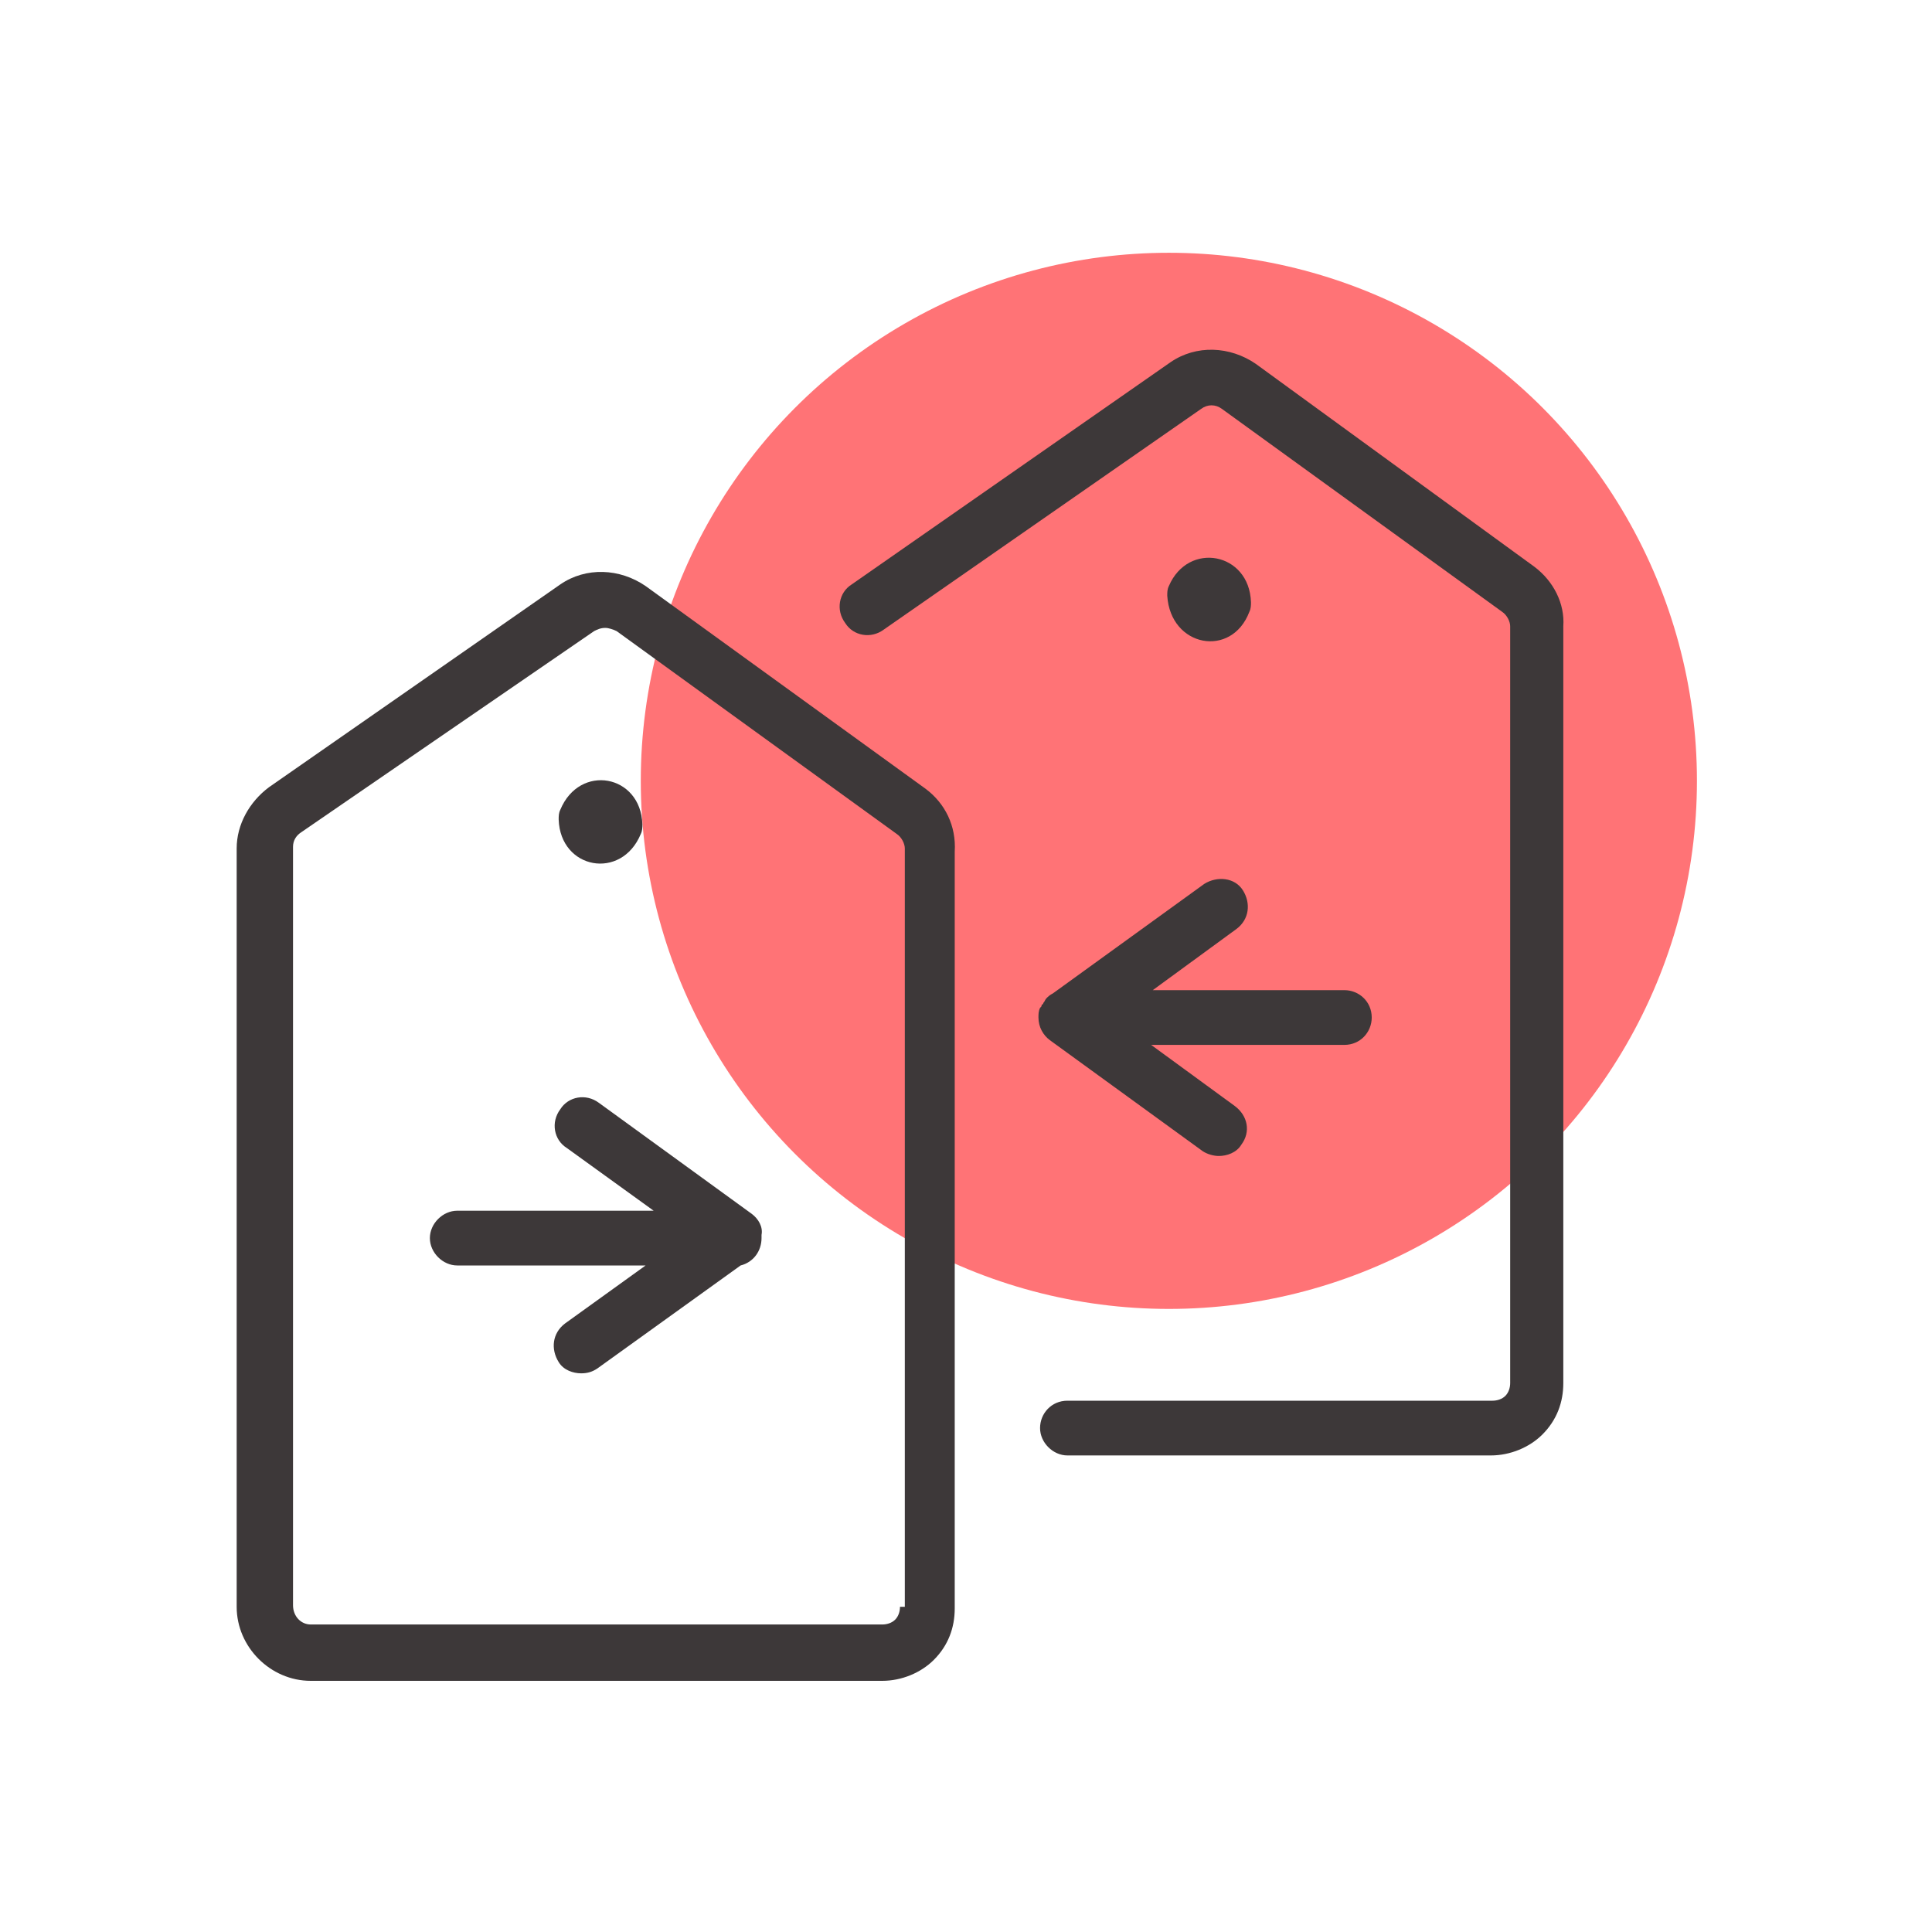
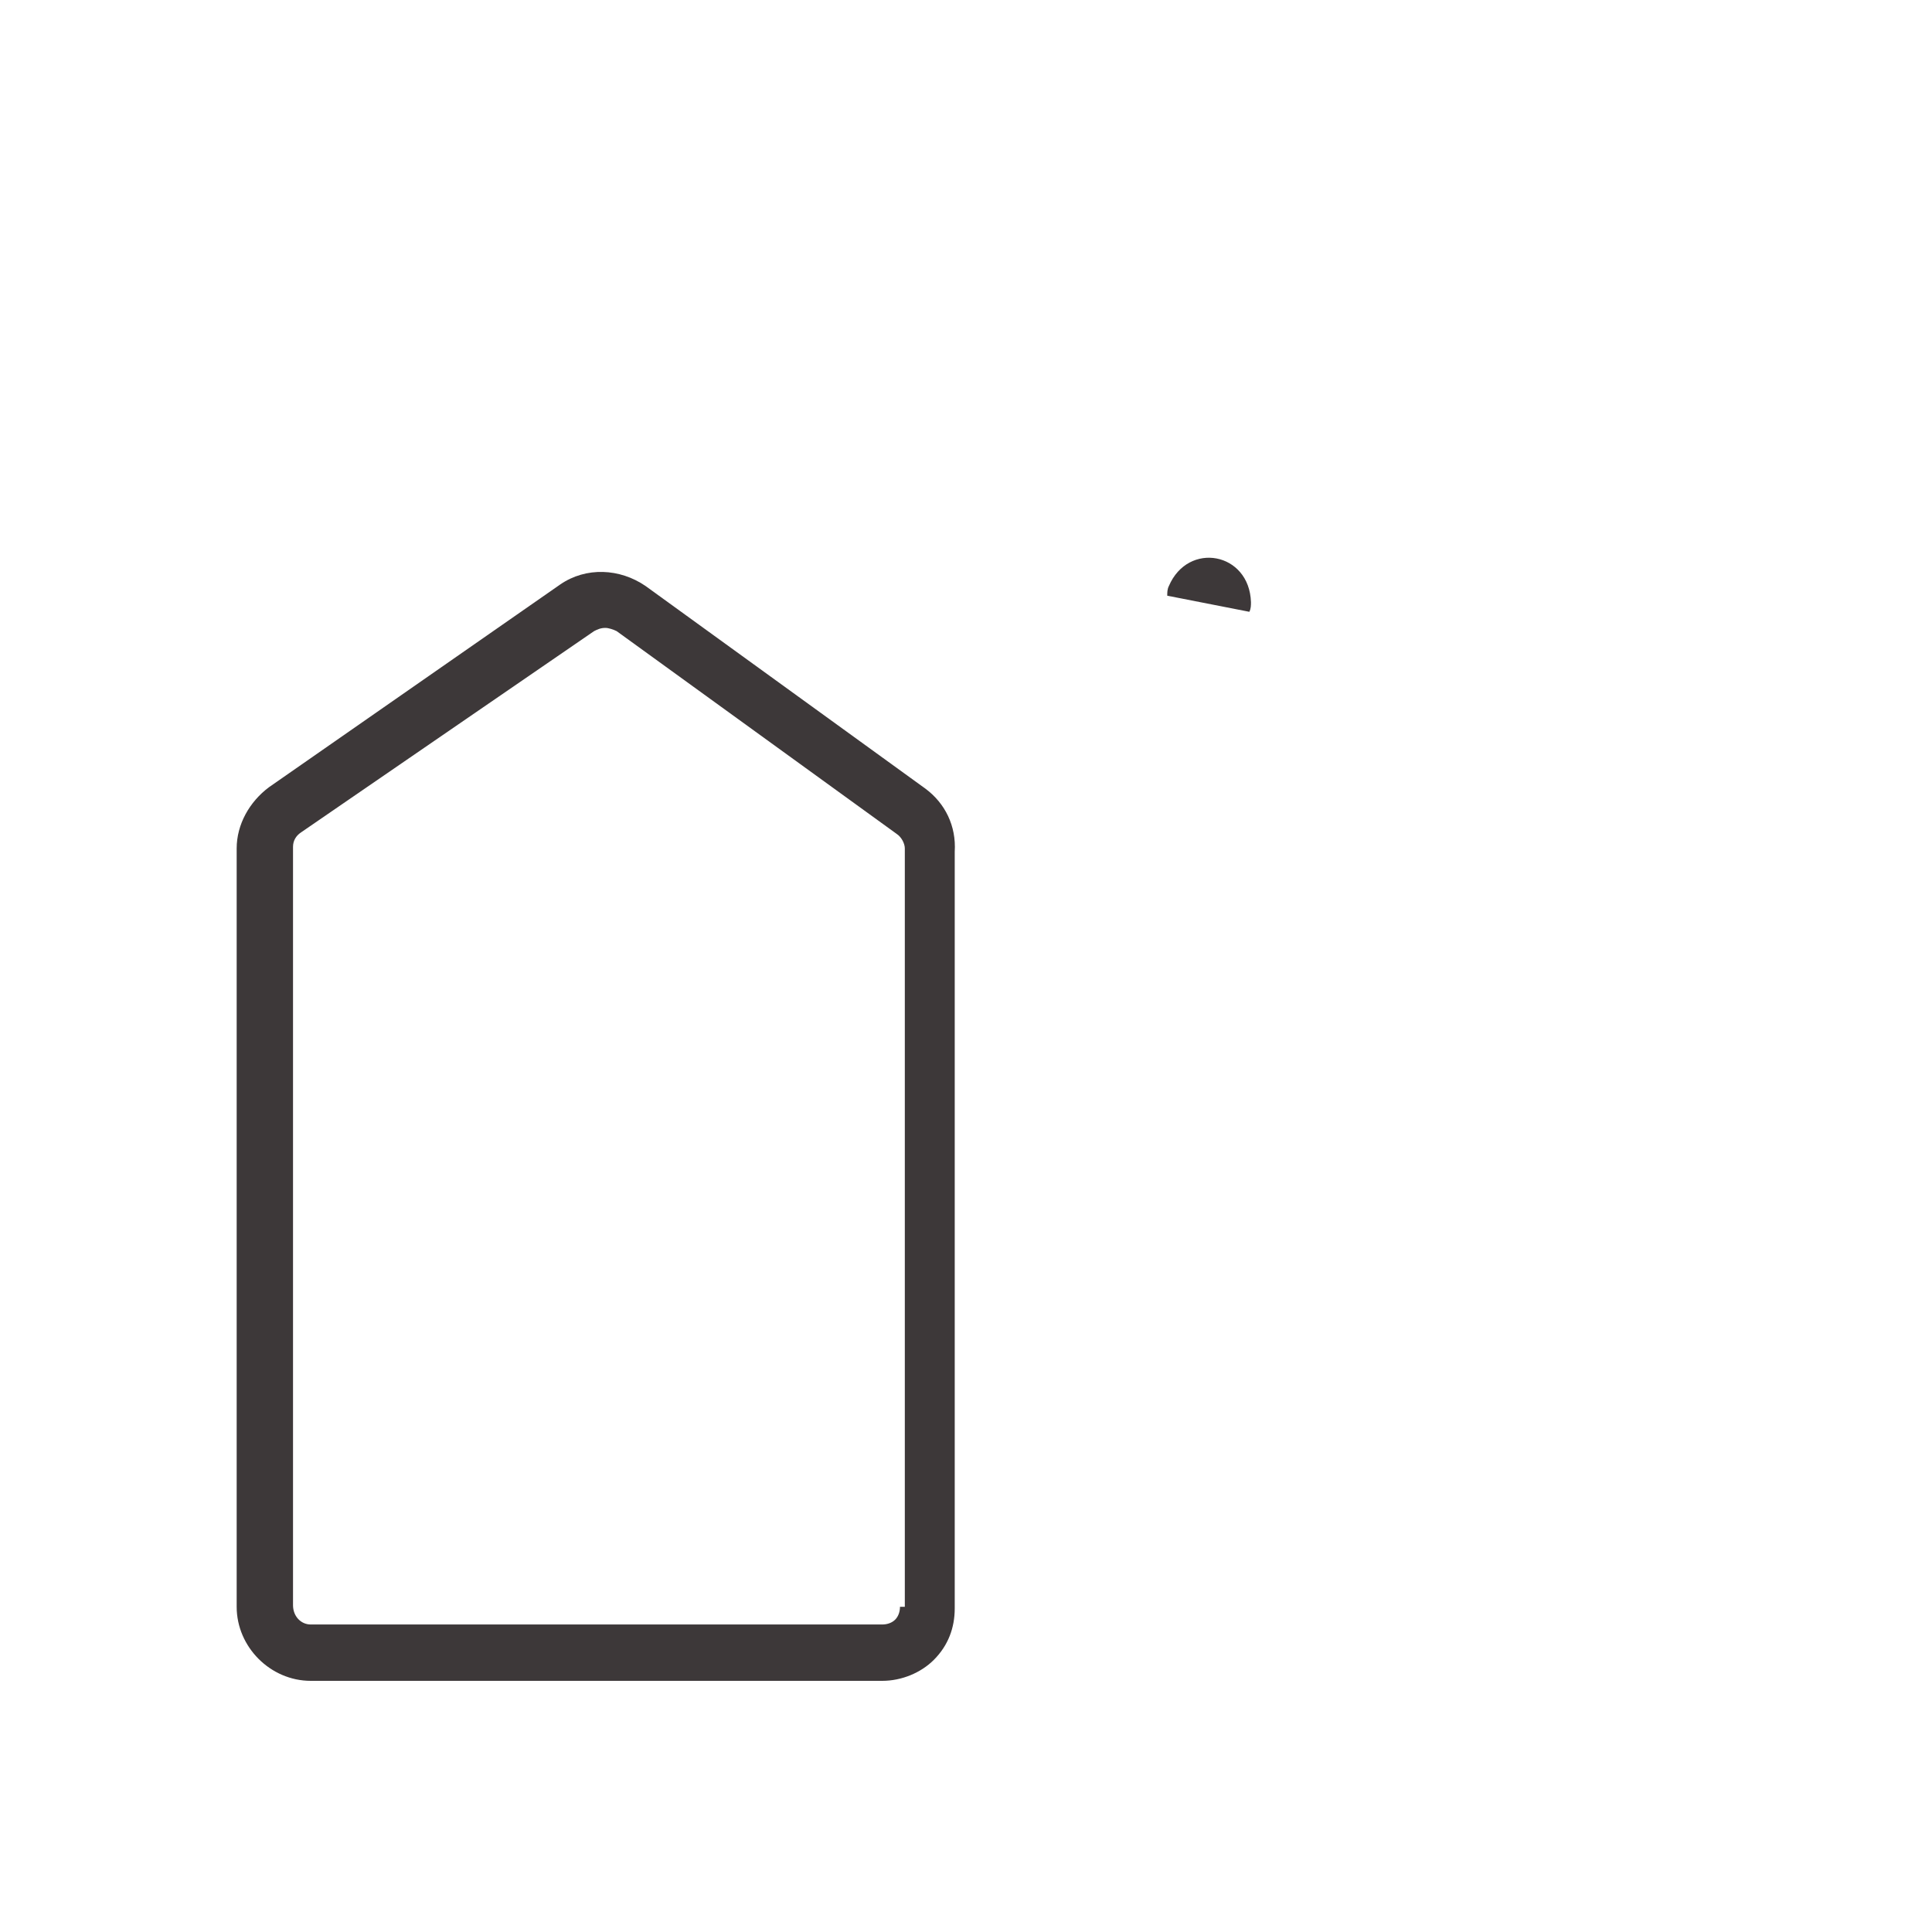
<svg xmlns="http://www.w3.org/2000/svg" version="1.1" id="Layer_1" x="0px" y="0px" viewBox="0 0 120 120" style="enable-background:new 0 0 120 120;" xml:space="preserve">
  <style type="text/css">
	.st0{fill:#FF7376;}
	.st1{fill:#3D3839;}
</style>
  <g>
-     <circle class="st0" cx="72.6" cy="48.5" r="32.8" />
    <g>
-       <path class="st1" d="M95.3,35.2L78,22.6c-1.6-1.1-3.7-1.2-5.3-0.1L52.9,36.3c-0.8,0.5-1,1.6-0.4,2.4c0.5,0.8,1.6,1,2.4,0.4    l19.7-13.7c0.4-0.3,0.9-0.3,1.3,0L93.3,38c0.3,0.2,0.5,0.6,0.5,0.9v47c0,0.3-0.1,0.6-0.3,0.8c-0.2,0.2-0.5,0.3-0.8,0.3H66.3    c-1,0-1.7,0.8-1.7,1.7s0.8,1.7,1.7,1.7h26.3v0c1.2,0,2.4-0.5,3.2-1.3c0.9-0.9,1.3-2,1.3-3.2v-47C97.2,37.5,96.5,36.1,95.3,35.2z" />
      <path class="st1" d="M57.5,49L40.1,36.4c-1.6-1.1-3.7-1.2-5.3-0.1L16.7,48.9c-1.2,0.9-2,2.3-2,3.8v47.1c0,2.5,2.1,4.6,4.6,4.6    h35.5l0,0c1.2,0,2.4-0.5,3.2-1.3c0.9-0.9,1.3-2,1.3-3.2v-47C59.4,51.3,58.7,49.9,57.5,49z M55.9,99.8c0,0.3-0.1,0.6-0.3,0.8    c-0.2,0.2-0.5,0.3-0.8,0.3H19.3c-0.6,0-1.1-0.5-1.1-1.2V52.6c0-0.4,0.2-0.7,0.5-0.9l18.2-12.5c0.2-0.1,0.4-0.2,0.7-0.2l0,0    c0.2,0,0.5,0.1,0.7,0.2l17.4,12.6c0.3,0.2,0.5,0.6,0.5,0.9V99.8z" />
-       <path class="st1" d="M39.8,51.8c0.1-0.2,0.1-0.4,0.1-0.6c-0.1-3.1-3.9-3.8-5.1-0.9c-0.1,0.2-0.1,0.4-0.1,0.6    C34.8,54,38.6,54.7,39.8,51.8z" />
-       <path class="st1" d="M77.6,38c0.1-0.2,0.1-0.4,0.1-0.6c-0.1-3.1-3.9-3.8-5.1-1c-0.1,0.2-0.1,0.4-0.1,0.6    C72.7,40.2,76.5,40.9,77.6,38z" />
-       <path class="st1" d="M65,62C64.9,62,64.9,62,65,62c-0.1,0.1-0.1,0.2-0.2,0.3c0,0,0,0.1-0.1,0.1c0,0.1,0,0.1-0.1,0.2    c-0.1,0.2-0.1,0.4-0.1,0.6c0,0.6,0.3,1.1,0.7,1.4l9.5,6.9c0.3,0.2,0.7,0.3,1,0.3v0c0.5,0,1.1-0.2,1.4-0.7c0.6-0.8,0.4-1.8-0.4-2.4    l-5.2-3.8h12c1,0,1.7-0.8,1.7-1.7c0-1-0.8-1.7-1.7-1.7H71.6l5.2-3.8c0.8-0.6,0.9-1.6,0.4-2.4s-1.6-0.9-2.4-0.4l-9.4,6.8    C65.2,61.8,65.1,61.9,65,62z" />
-       <path class="st1" d="M46.7,75.4l-9.5-6.9c-0.8-0.6-1.9-0.4-2.4,0.4c-0.6,0.8-0.4,1.9,0.4,2.4l5.4,3.9H28.4c-0.9,0-1.7,0.8-1.7,1.7    s0.8,1.7,1.7,1.7h11.7l-5,3.6c-0.8,0.6-0.9,1.6-0.4,2.4c0.3,0.5,0.9,0.7,1.4,0.7v0c0.4,0,0.7-0.1,1-0.3l8.9-6.4    c0.8-0.2,1.3-0.9,1.3-1.7c0,0,0-0.1,0-0.1c0,0,0,0,0-0.1C47.4,76.2,47.1,75.7,46.7,75.4z" />
+       <path class="st1" d="M77.6,38c0.1-0.2,0.1-0.4,0.1-0.6c-0.1-3.1-3.9-3.8-5.1-1c-0.1,0.2-0.1,0.4-0.1,0.6    z" />
    </g>
  </g>
</svg>